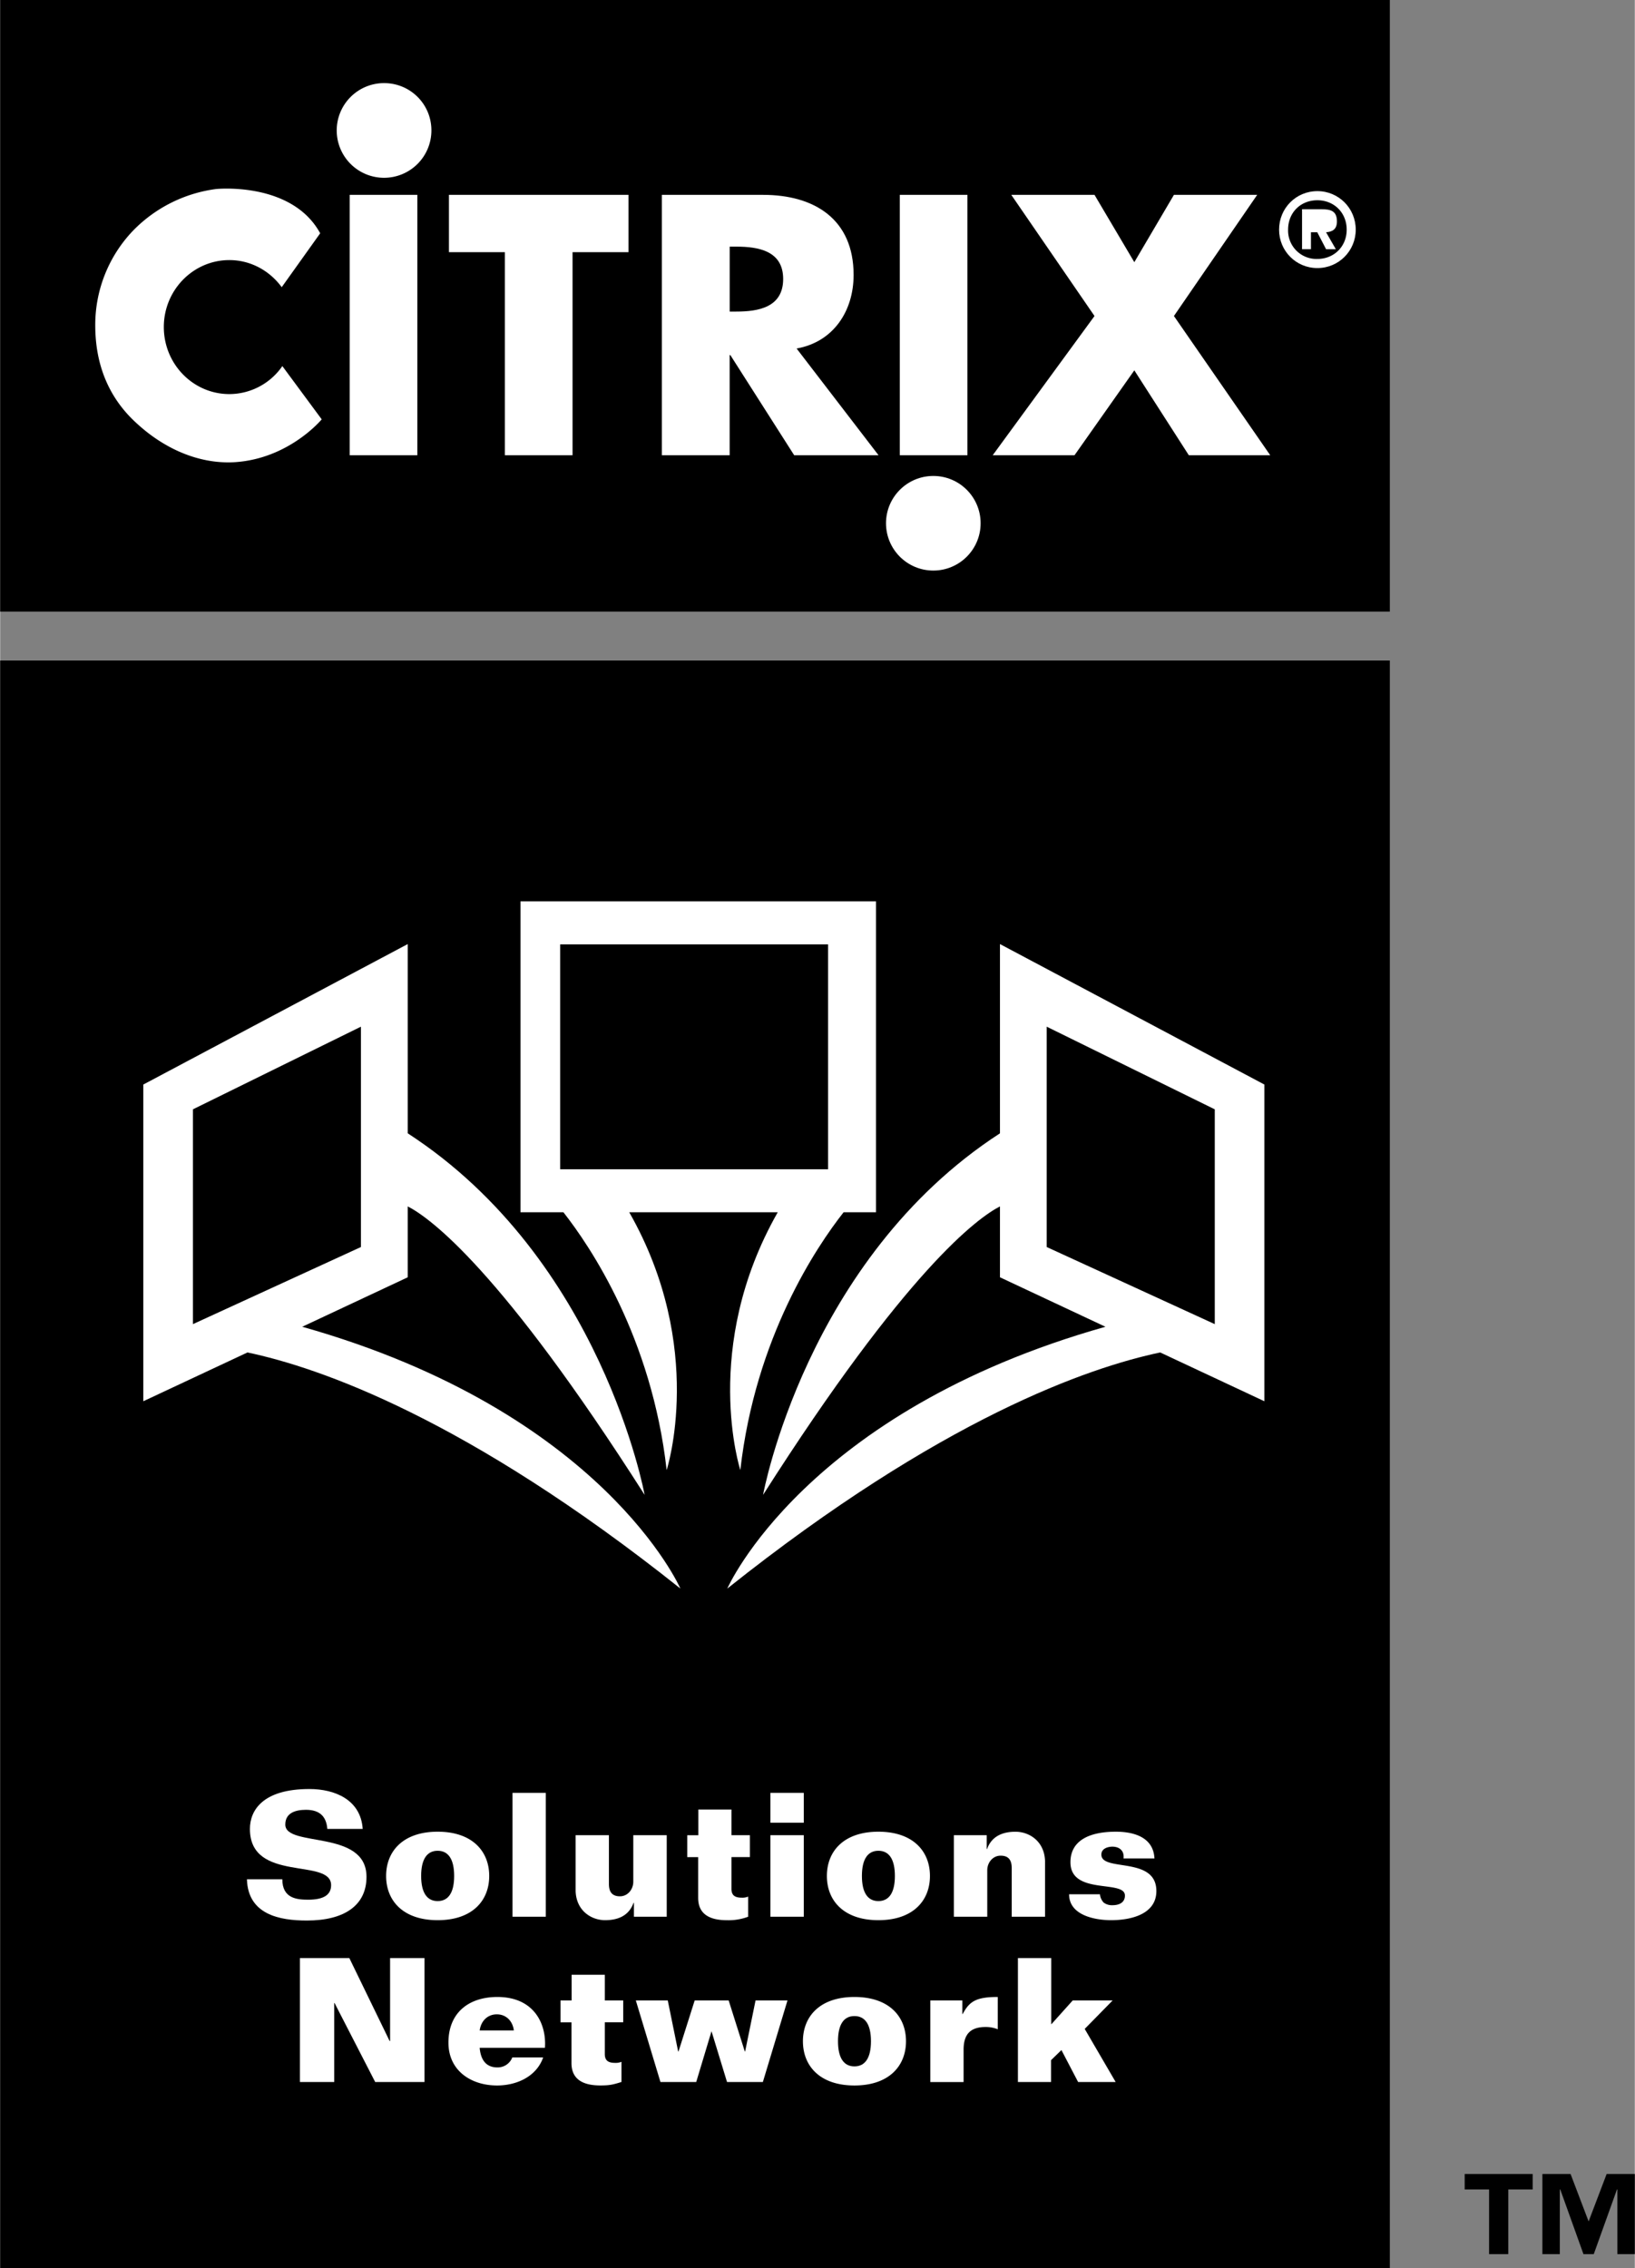
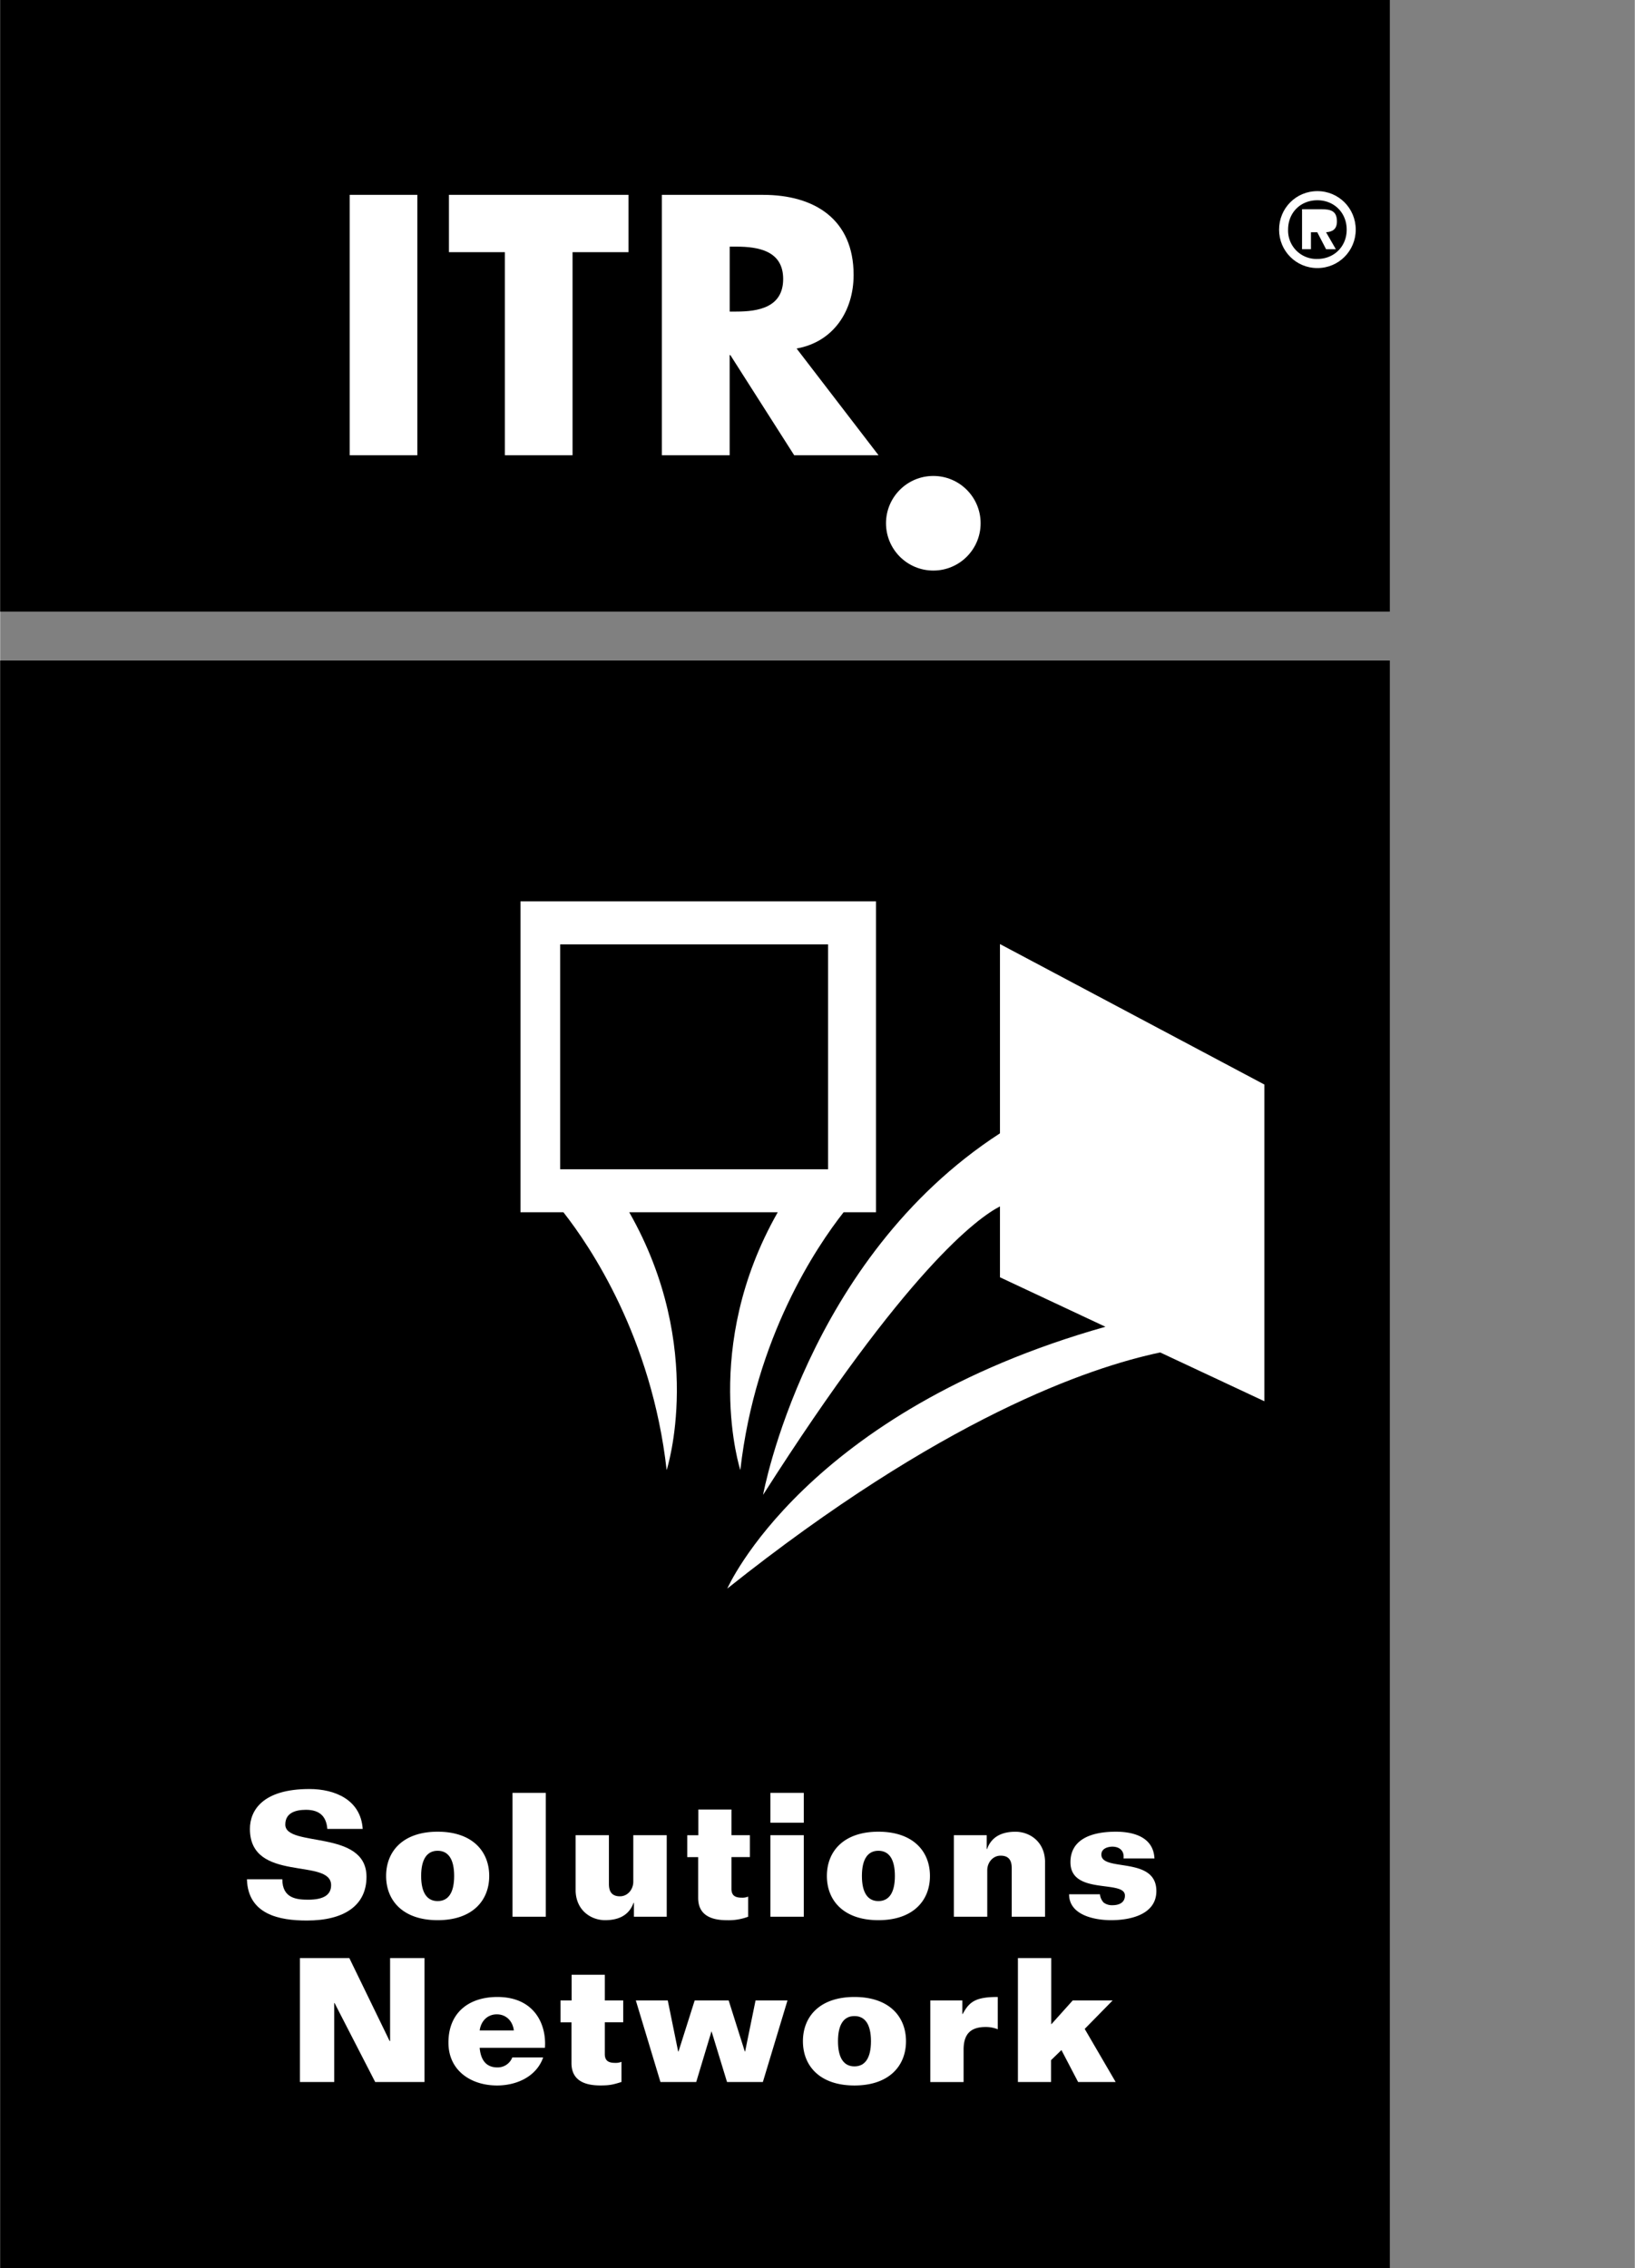
<svg xmlns="http://www.w3.org/2000/svg" width="1802" height="2500" viewBox="0 0 46.061 63.917">
  <rect x="0" y="0" width="46.061" height="63.917" fill="#808080" stroke="none" />
  <path d="M0 18.613h39.158v45.304H0z" />
  <path d="M13.78 52.863c0-.699-.479-1.247-1.453-1.247-.973 0-1.452.548-1.452 1.247 0 .698.479 1.246 1.452 1.246.974 0 1.453-.547 1.453-1.246zM26.199 52.863c0-.699-.479-1.247-1.453-1.247-.973 0-1.451.548-1.451 1.247 0 .698.479 1.246 1.451 1.246.974 0 1.453-.547 1.453-1.246zM15.301 57.975c-.191.547-.754.792-1.301.792-.724 0-1.369-.411-1.369-1.208 0-.846.577-1.286 1.379-1.286 1.037 0 1.388.762 1.34 1.433h-1.839c.03.348.187.552.499.552a.442.442 0 0 0 .421-.282h.87zM25.524 57.52c0-.699-.479-1.247-1.453-1.247-.973 0-1.451.548-1.451 1.247 0 .698.479 1.247 1.451 1.247.974 0 1.453-.549 1.453-1.247z" fill="#fff" />
  <path d="M0 0h39.158v17.235H0z" />
  <path d="M24.68 25.399H14.661v8.762h1.21c.749.953 2.486 3.516 2.909 7.265 0 0 1.119-3.45-1.054-7.265h4.184c-2.172 3.814-1.054 7.265-1.054 7.265.424-3.749 2.16-6.312 2.91-7.265h.913v-8.762zM37.117 7.554c.6 0 1.08-.484 1.08-1.082 0-.603-.48-1.086-1.08-1.086-.605 0-1.08.483-1.08 1.086 0 .597.475 1.082 1.08 1.082zM9.848 5.491h1.907v7.338H9.848zM16.128 12.829h-1.907V7.106h-1.576V5.491h5.059v1.615h-1.576zM24.751 12.829h-2.377l-1.799-2.822h-.02v2.822h-1.91V5.491h2.853c1.449 0 2.55.689 2.55 2.256 0 1.015-.565 1.888-1.606 2.074l2.309 3.008z" fill="#fff" />
  <path d="M20.556 8.78h.186c.621 0 1.321-.118 1.321-.919 0-.794-.7-.911-1.321-.911h-.186v1.83z" />
-   <path fill="#fff" d="M25.349 5.491h1.906v7.338h-1.906zM28.491 5.491h2.345l1.122 1.897 1.116-1.897h2.346l-2.346 3.414 2.714 3.924h-2.294l-1.536-2.393-1.686 2.393h-2.305l2.869-3.924z" />
  <circle cx="26.294" cy="14.745" r="1.333" fill="#fff" />
-   <path d="M12.151 3.675c0-.743-.596-1.333-1.334-1.333a1.334 1.334 0 1 0 1.334 1.333zM7.951 10.316a1.818 1.818 0 0 1-1.493.789c-1.02 0-1.847-.845-1.847-1.89 0-1.04.827-1.886 1.847-1.886.604 0 1.138.303 1.475.764l1.084-1.519c-.798-1.466-2.93-1.248-2.93-1.248a3.988 3.988 0 0 0-2.325 1.155 3.84 3.84 0 0 0-1.083 2.688c0 1.091.369 2.044 1.181 2.772.754.692 1.729 1.143 2.748 1.083 1.536-.097 2.452-1.207 2.452-1.207l-1.109-1.501z" fill="#fff" />
  <path d="M37.117 7.297a.8.8 0 0 1-.826-.825c0-.485.354-.829.826-.829.463 0 .825.344.825.829 0 .48-.362.825-.825.825z" />
  <path d="M37.361 6.545c.196-.013.306-.098.306-.305 0-.298-.176-.344-.438-.344h-.545v1.125h.251v-.476h.178l.248.477h.275l-.275-.477z" fill="#fff" />
  <path d="M36.936 6.376v-.283h.244c.109 0 .255 0 .255.115 0 .14-.073.168-.2.168h-.299z" fill="#fff" />
-   <path d="M43.183 61.262h-1.916v.435h.687v1.823h.542v-1.823h.687zM46.061 61.262h-.794l-.508 1.336-.508-1.336h-.794v2.258h.491v-1.823h.012l.654 1.823h.29l.654-1.823h.011v1.823h.492z" />
  <path d="M9.218 51.538c-.028-.366-.229-.539-.602-.539-.283 0-.582.079-.582.416 0 .655 2.288.123 2.288 1.473 0 .801-.62 1.231-1.681 1.231-.769 0-1.659-.167-1.688-1.163h.997c0 .538.406.576.729.576.45 0 .646-.146.646-.41 0-.782-2.288-.055-2.288-1.584 0-.518.355-1.125 1.677-1.125.719 0 1.447.303 1.501 1.125h-.997z" fill="#fff" />
  <path d="M11.862 52.863c0-.475.167-.71.465-.71.299 0 .465.235.465.71 0 .474-.166.708-.465.708-.298 0-.465-.234-.465-.708z" />
  <path fill="#fff" d="M14.436 50.521h.938v3.491h-.938zM18.782 51.714v2.298h-.924v-.392h-.011c-.137.382-.465.489-.802.489-.387 0-.812-.265-.83-.821v-1.574h.938v1.374c0 .239.103.348.312.348.219 0 .375-.196.375-.411v-1.311h.942zM19.672 51.714v-.723h.934v.723h.519v.617h-.519v.894c0 .172.083.25.289.25a.425.425 0 0 0 .181-.03v.567a1.565 1.565 0 0 1-.596.098c-.455 0-.812-.147-.812-.63v-1.148h-.308v-.617h.312zM21.704 50.521h.94v.842h-.94zM21.704 51.714h.94v2.298h-.94z" />
  <path d="M24.282 52.863c0-.475.166-.71.464-.71.299 0 .465.235.465.71 0 .474-.166.708-.465.708-.298 0-.464-.234-.464-.708z" />
  <path d="M26.873 54.012v-2.298h.925v.391h.01c.137-.381.465-.488.802-.488.386 0 .812.264.832.821v1.574h-.939v-1.374c0-.239-.104-.347-.313-.347-.22 0-.376.195-.376.41v1.311h-.941zM30.12 53.38c0 .588.719.729 1.184.729.557 0 1.275-.166 1.275-.821 0-.993-1.55-.533-1.55-1.027 0-.176.191-.224.318-.224.106.004.185.033.24.092.053.054.078.132.067.24h.871c-.029-.597-.578-.753-1.087-.753-.742 0-1.28.244-1.28.86 0 .939 1.535.483 1.535.939 0 .185-.142.272-.352.272a.386.386 0 0 1-.25-.077.406.406 0 0 1-.102-.231h-.869zM10.567 58.669l-1.145-2.226h-.009v2.226h-.967v-3.491h1.393l1.135 2.336h.013v-2.336h.969v3.491z" fill="#fff" />
  <path d="M14.474 57.216c-.029-.254-.209-.454-.479-.454-.274 0-.45.2-.484.454h.963z" />
  <path d="M15.789 56.37v.617h.309v1.148c0 .482.356.631.812.631.255 0 .352-.02.597-.098V58.1a.427.427 0 0 1-.182.03c-.205 0-.288-.078-.288-.25v-.894h.519v-.616h-.519v-.723h-.935v.723h-.313zM20.527 56.37h-.957l-.456 1.439h-.01l-.293-1.439h-.9l.694 2.299h1.008l.43-1.428h.01v-.014l-.01.008.438 1.434h1.01l.694-2.299h-.9l-.294 1.439h-.009z" fill="#fff" />
  <path d="M23.608 57.52c0-.475.165-.709.463-.709.299 0 .466.234.466.709 0 .474-.167.709-.466.709-.298 0-.463-.236-.463-.709z" />
  <path d="M26.209 58.669V56.37h.903v.382h.011c.19-.361.387-.479.987-.479v.91a.899.899 0 0 0-.342-.064c-.444 0-.621.22-.621.641v.91h-.938zM29.612 58.669v-.616l.292-.284.47.9h1.058l-.872-1.496.788-.803h-1.125l-.606.675v-1.867h-.939v3.491z" fill="#fff" />
  <path d="M15.779 26.612h7.55v6.337h-7.55z" />
  <path d="M35.622 30.561l-7.45-3.958v5.333c-5.469 3.548-6.675 10.188-6.675 10.188 4.045-6.348 6.042-7.802 6.675-8.129v1.998l2.972 1.394c-8.479 2.394-10.655 7.377-10.655 7.377 6.03-4.803 10.188-6.23 12.198-6.653l2.936 1.375v-8.925z" fill="#fff" />
-   <path d="M29.489 28.931v6.209l4.736 2.173V31.26z" />
-   <path d="M4.034 30.561l7.45-3.958v5.333c5.469 3.548 6.675 10.188 6.675 10.188-4.045-6.348-6.041-7.802-6.675-8.129v1.998l-2.973 1.394c8.479 2.394 10.656 7.377 10.656 7.377-6.03-4.803-10.188-6.23-12.199-6.653l-2.935 1.375v-8.925z" fill="#fff" />
  <path d="M10.165 28.931v6.209l-4.734 2.173V31.26z" />
</svg>